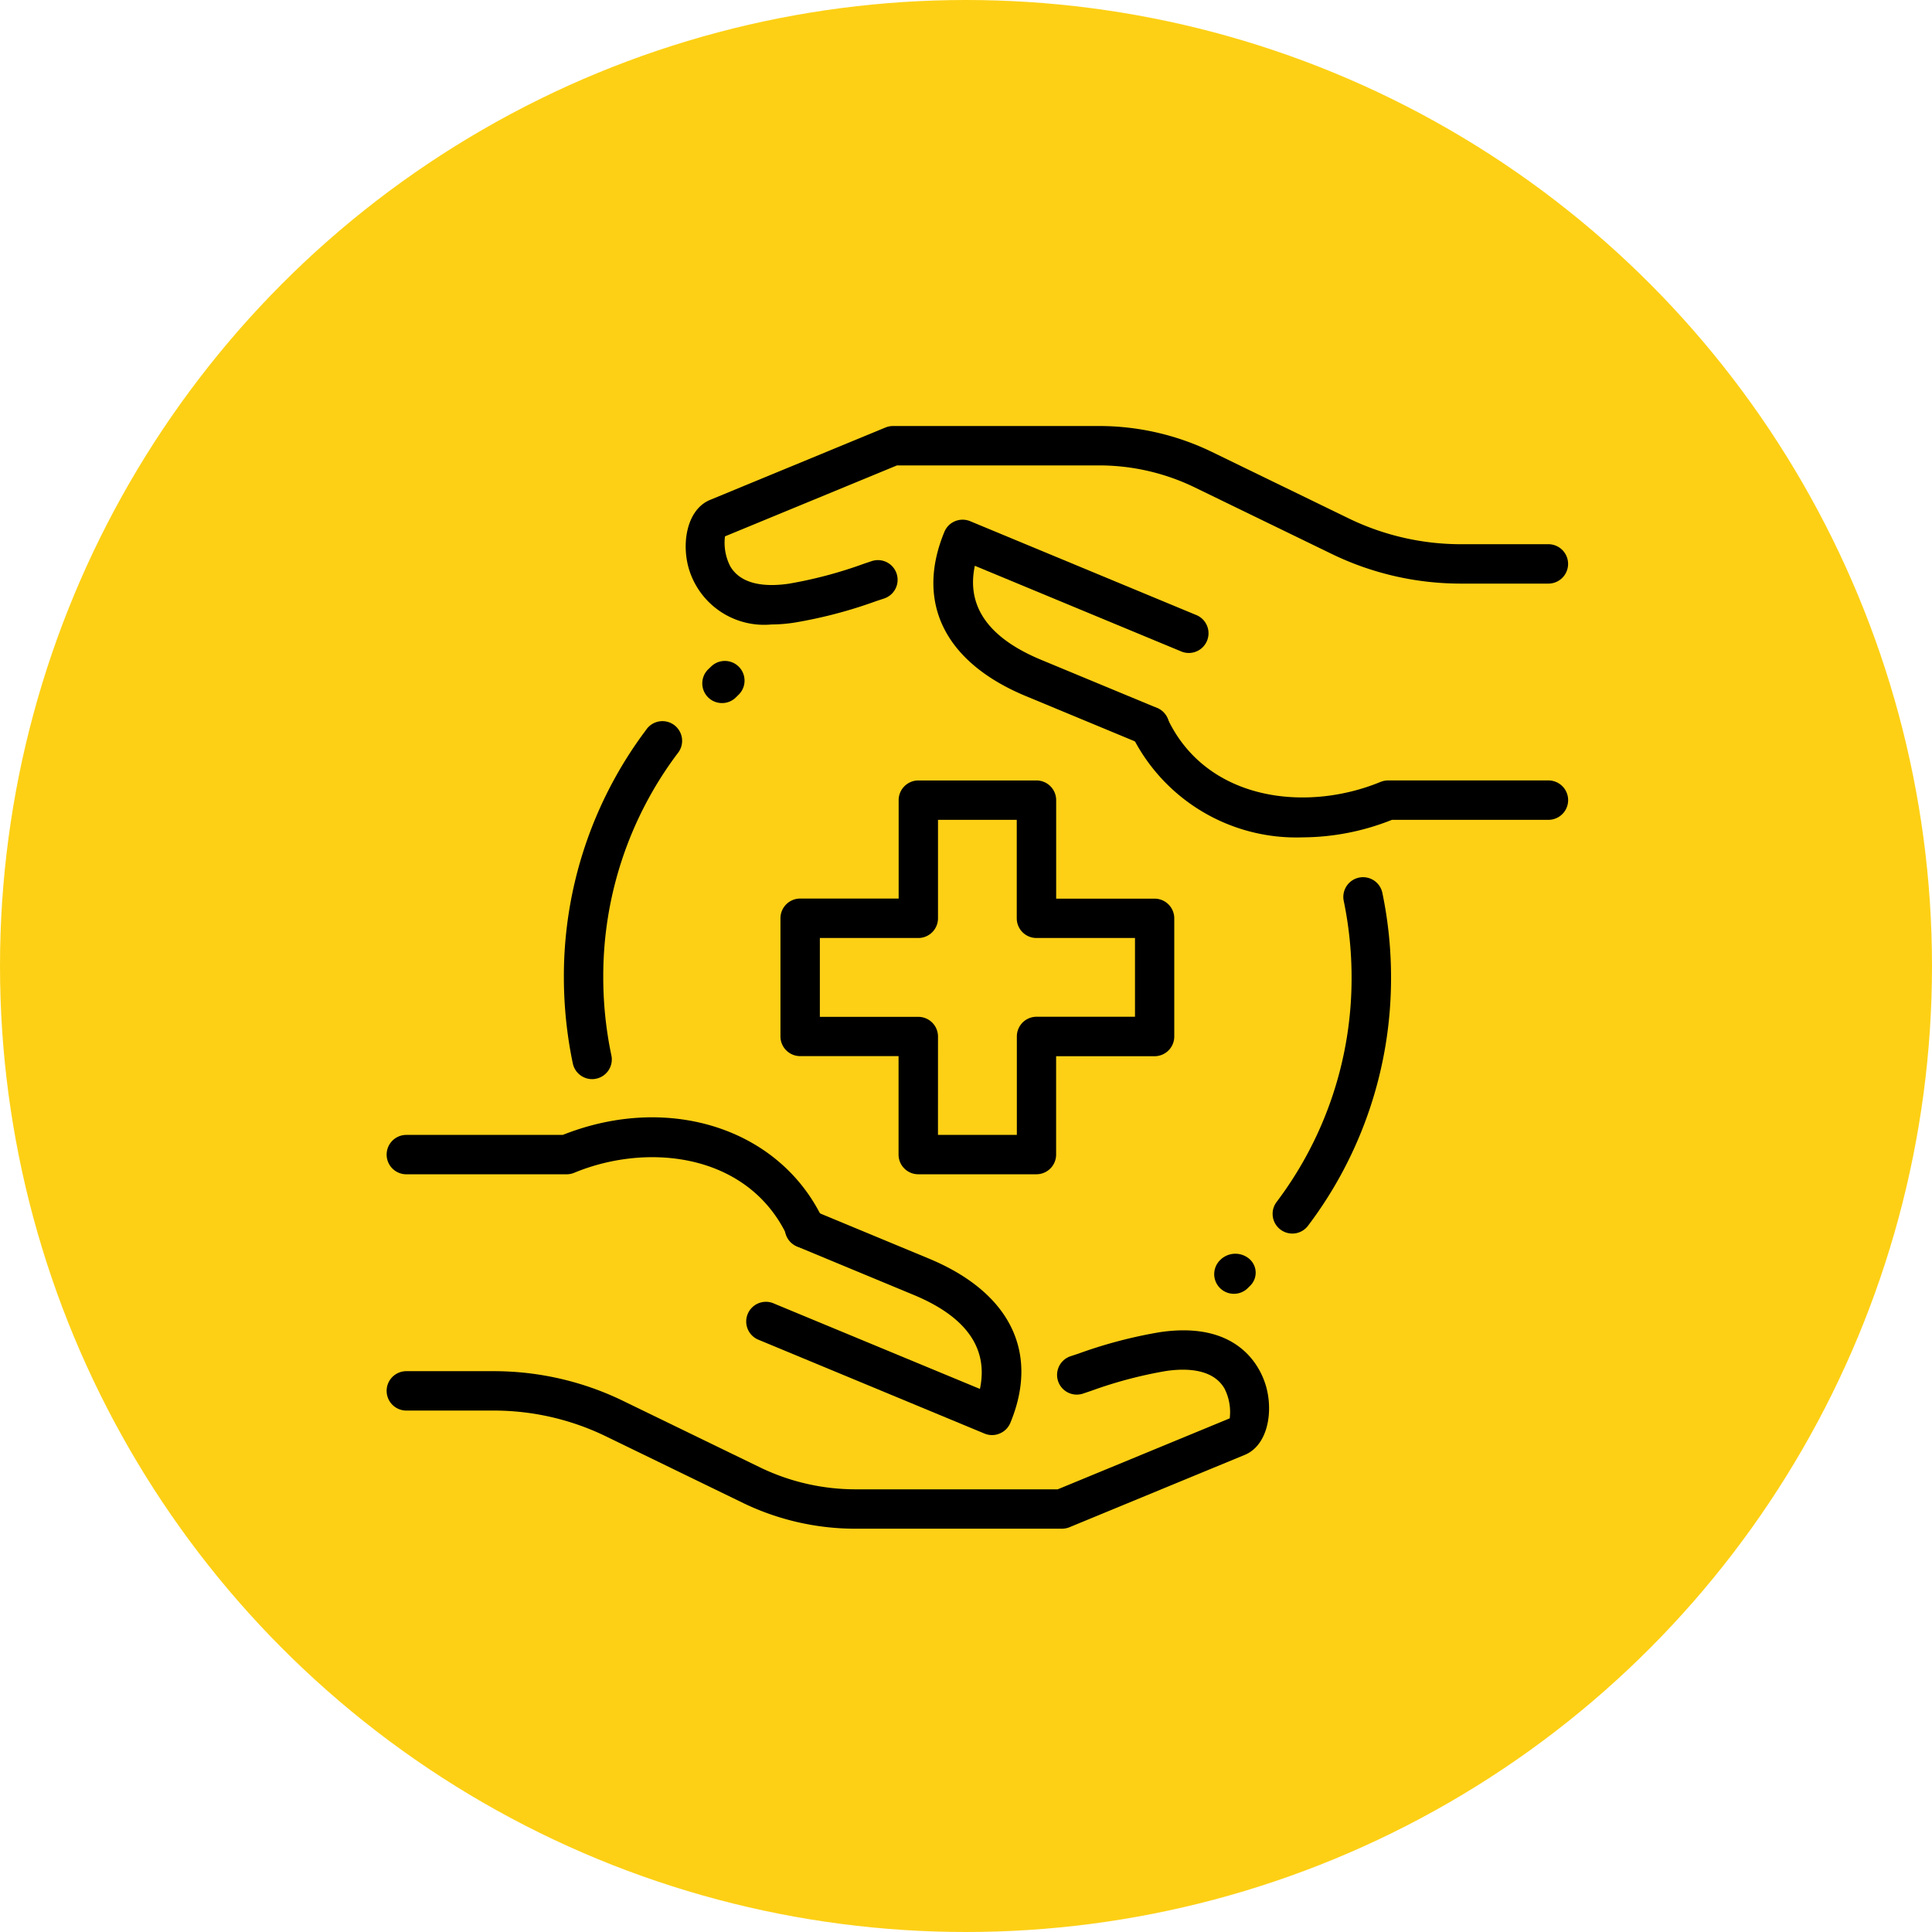
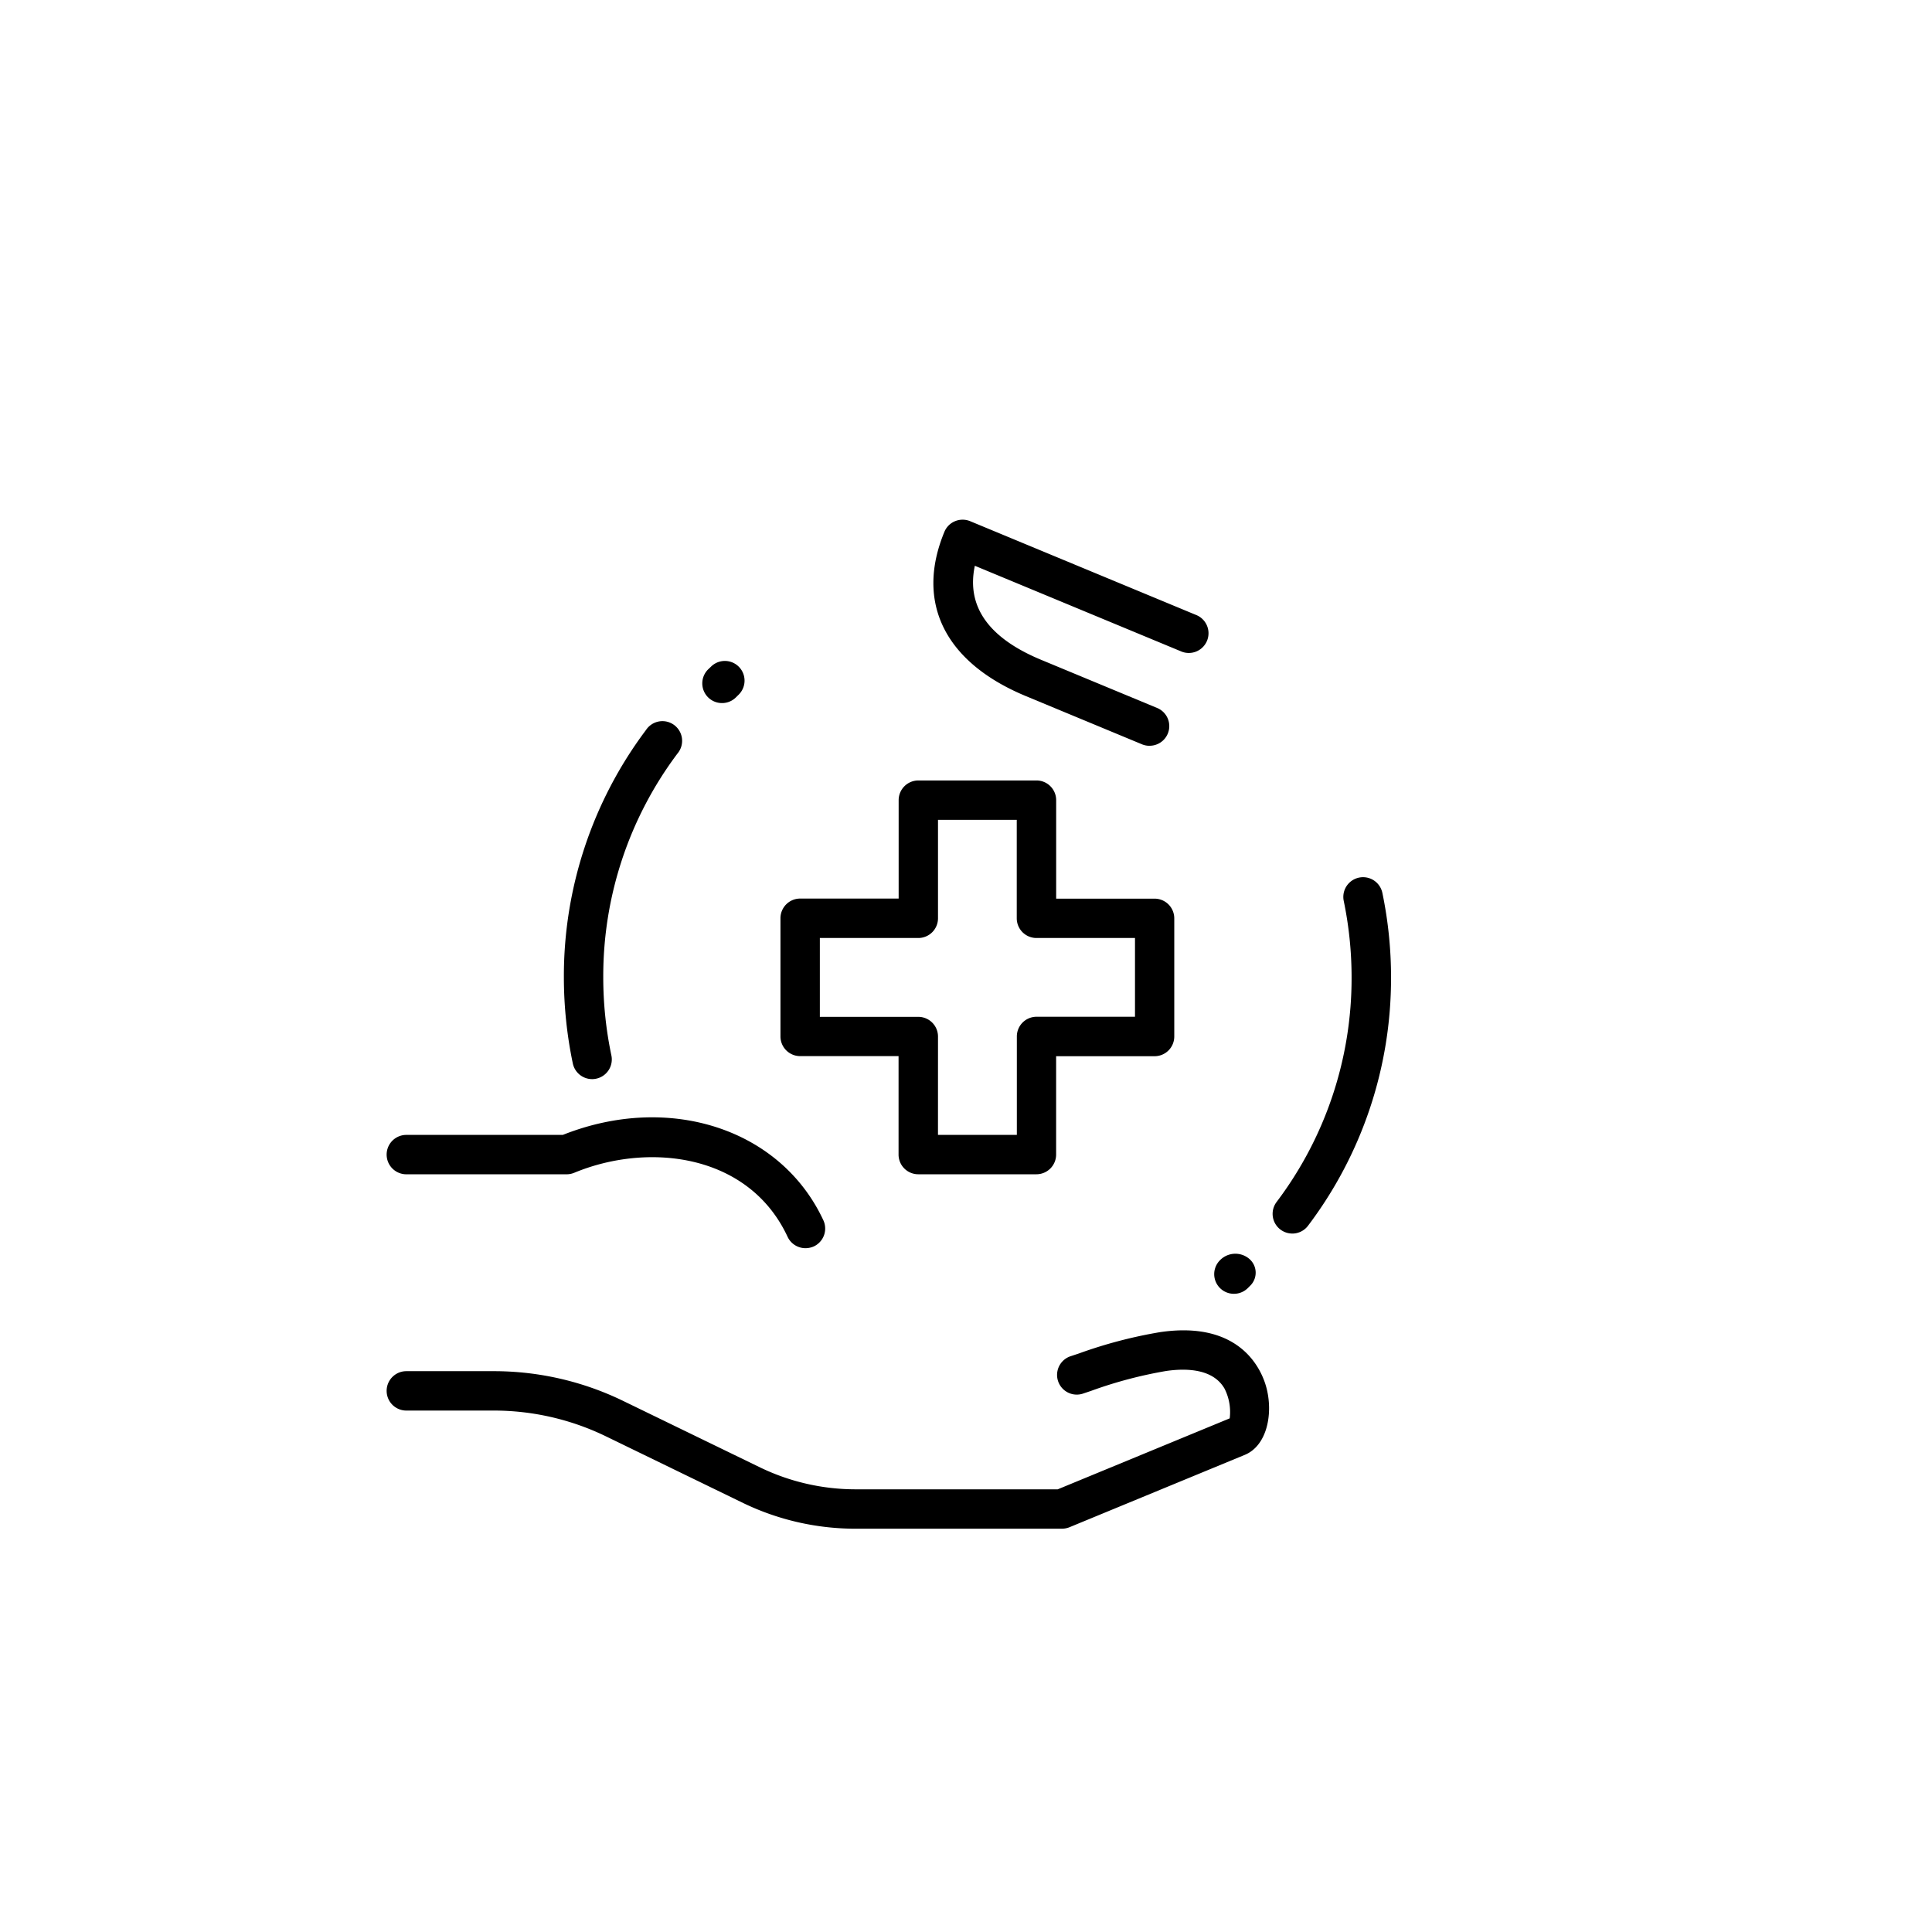
<svg xmlns="http://www.w3.org/2000/svg" width="85" height="85" viewBox="0 0 85 85">
  <defs>
    <clipPath id="clip-Healthcare">
      <rect width="85" height="85" />
    </clipPath>
  </defs>
  <g id="Healthcare" clip-path="url(#clip-Healthcare)">
    <g id="Group_439" data-name="Group 439">
-       <circle id="Ellipse_30" data-name="Ellipse 30" cx="42.5" cy="42.5" r="42.5" fill="#fdd015" />
      <g id="healthcare_x2C__medical_x2C__protection_1_" transform="translate(16.011 16.743)">
        <g id="XMLID_451_" transform="translate(1 2)">
          <g id="XMLID_493_">
            <g id="XMLID_513_" transform="translate(38.978 19.853)">
              <path id="Path_1008" data-name="Path 1008" d="M24.362,29.134a.867.867,0,0,1-.691-1.388,16.317,16.317,0,0,0,3.3-9.885,16.552,16.552,0,0,0-.345-3.361.866.866,0,0,1,1.7-.352,18.272,18.272,0,0,1,.381,3.713A18.049,18.049,0,0,1,25.055,28.79a.866.866,0,0,1-.693.345Z" transform="translate(-23.496 -13.459)" />
            </g>
            <g id="XMLID_511_" transform="translate(7.797 13.023)">
              <path id="Path_1009" data-name="Path 1009" d="M6.741,25.227a.869.869,0,0,1-.847-.688A18.546,18.546,0,0,1,5.5,20.75,18.032,18.032,0,0,1,9.114,9.866.866.866,0,1,1,10.5,10.9,16.307,16.307,0,0,0,7.233,20.75a16.656,16.656,0,0,0,.357,3.432.866.866,0,0,1-.669,1.026.807.807,0,0,1-.18.019Z" transform="translate(-5.5 -9.516)" />
            </g>
            <g id="XMLID_508_" transform="translate(17.326 15.594)">
              <path id="Path_1010" data-name="Path 1010" d="M22.262,28.326h-5.2a.867.867,0,0,1-.866-.866V23.128H11.866A.867.867,0,0,1,11,22.262v-5.2a.867.867,0,0,1,.866-.866H16.2V11.866A.867.867,0,0,1,17.064,11h5.2a.867.867,0,0,1,.866.866V16.2H27.46a.867.867,0,0,1,.866.866v5.2a.867.867,0,0,1-.866.866H23.128V27.46A.867.867,0,0,1,22.262,28.326Zm-4.332-1.733H21.4V22.262a.867.867,0,0,1,.866-.866h4.332V17.931H22.262a.867.867,0,0,1-.866-.866V12.733H17.931v4.332a.867.867,0,0,1-.866.866H12.733V21.4h4.332a.867.867,0,0,1,.866.866Z" transform="translate(-11 -11)" />
            </g>
            <g id="XMLID_501_" transform="translate(0 30.414)">
              <g id="XMLID_506_" transform="translate(0 9.371)">
                <path id="Path_1011" data-name="Path 1011" d="M30.7,33.691H21.618A11.371,11.371,0,0,1,16.7,32.568l-6.069-2.949a11.3,11.3,0,0,0-4.921-1.126H1.866a.866.866,0,1,1,0-1.733H5.714a13.01,13.01,0,0,1,5.674,1.3l6.068,2.947a9.661,9.661,0,0,0,4.162.951h8.907l7.566-3.122a2.274,2.274,0,0,0-.23-1.313c-.508-.873-1.681-.9-2.569-.771a19.021,19.021,0,0,0-3.3.875l-.357.12a.866.866,0,0,1-.546-1.644l.35-.116a20.385,20.385,0,0,1,3.6-.946c3.573-.52,4.465,1.712,4.657,2.407.317,1.145.054,2.578-.936,2.992l-7.729,3.19A.925.925,0,0,1,30.7,33.691Z" transform="translate(-1 -24.962)" />
              </g>
              <g id="XMLID_504_">
                <path id="Path_1012" data-name="Path 1012" d="M19.427,25.312a.869.869,0,0,1-.787-.5c-1.7-3.654-6.109-4.177-9.389-2.817a.876.876,0,0,1-.333.066H1.866a.866.866,0,0,1,0-1.733H8.75c4.69-1.863,9.592-.263,11.463,3.755a.868.868,0,0,1-.421,1.152A.913.913,0,0,1,19.427,25.312Z" transform="translate(-1 -19.554)" />
              </g>
              <g id="XMLID_502_" transform="translate(15.851 4.03)">
-                 <path id="Path_1013" data-name="Path 1013" d="M20.935,31.831a.874.874,0,0,1-.331-.066l-9.921-4.118a.867.867,0,1,1,.665-1.6L20.4,29.8c.379-1.786-.6-3.176-2.919-4.138l-5.1-2.117a.867.867,0,1,1,.665-1.6l5.1,2.117c3.571,1.48,4.881,4.115,3.593,7.229a.861.861,0,0,1-.47.47.816.816,0,0,1-.331.069Z" transform="translate(-10.149 -21.88)" />
-               </g>
+                 </g>
            </g>
            <g id="XMLID_494_" transform="translate(13.159)">
              <g id="XMLID_499_">
-                 <path id="Path_1014" data-name="Path 1014" d="M12.365,10.731A3.453,3.453,0,0,1,8.722,8.246C8.4,7.1,8.668,5.668,9.657,5.254l7.729-3.19A.891.891,0,0,1,17.716,2h9.079a11.371,11.371,0,0,1,4.914,1.123l6.069,2.949A11.309,11.309,0,0,0,42.7,7.2h3.848a.866.866,0,1,1,0,1.733H42.7a13.01,13.01,0,0,1-5.674-1.3L30.958,4.686A9.638,9.638,0,0,0,26.8,3.733H17.889L10.321,6.855a2.274,2.274,0,0,0,.23,1.313c.509.873,1.679.9,2.569.771a19.021,19.021,0,0,0,3.3-.875l.357-.12a.866.866,0,1,1,.546,1.644l-.35.116a20.385,20.385,0,0,1-3.6.946A6.723,6.723,0,0,1,12.365,10.731Z" transform="translate(-8.595 -2)" />
-               </g>
+                 </g>
              <g id="XMLID_497_" transform="translate(19.526 12.339)">
-                 <path id="Path_1015" data-name="Path 1015" d="M27.479,14.88a8.066,8.066,0,0,1-7.533-4.526.867.867,0,0,1,1.573-.731c1.7,3.652,6.106,4.174,9.389,2.817a.909.909,0,0,1,.333-.064h7.052a.866.866,0,0,1,0,1.733H31.408a10.685,10.685,0,0,1-3.93.771Z" transform="translate(-19.864 -9.122)" />
-               </g>
+                 </g>
              <g id="XMLID_495_" transform="translate(10.898 4.122)">
                <path id="Path_1016" data-name="Path 1016" d="M24.392,14.326a.869.869,0,0,1-.333-.066l-5.1-2.117c-3.571-1.48-4.881-4.115-3.593-7.229a.861.861,0,0,1,.47-.47.872.872,0,0,1,.664,0l9.921,4.118a.867.867,0,1,1-.665,1.6l-9.05-3.756c-.379,1.786.6,3.176,2.919,4.138l5.1,2.117a.864.864,0,0,1-.334,1.663Z" transform="translate(-14.885 -4.379)" />
              </g>
            </g>
          </g>
          <g id="XMLID_491_" transform="translate(36.411 36.415)">
            <path id="Path_1017" data-name="Path 1017" d="M22.881,24.781a.865.865,0,0,1-.613-1.478.944.944,0,0,1,1.286-.061.8.8,0,0,1,.061,1.164l-.121.121A.863.863,0,0,1,22.881,24.781Z" transform="translate(-22.015 -23.017)" />
          </g>
          <g id="XMLID_484_" transform="translate(13.887 10.335)">
            <path id="Path_1018" data-name="Path 1018" d="M9.881,9.819a.866.866,0,0,1-.608-1.483L9.4,8.215a.866.866,0,0,1,1.216,1.234l-.123.121A.862.862,0,0,1,9.881,9.819Z" transform="translate(-9.015 -7.965)" />
          </g>
        </g>
      </g>
    </g>
  </g>
</svg>